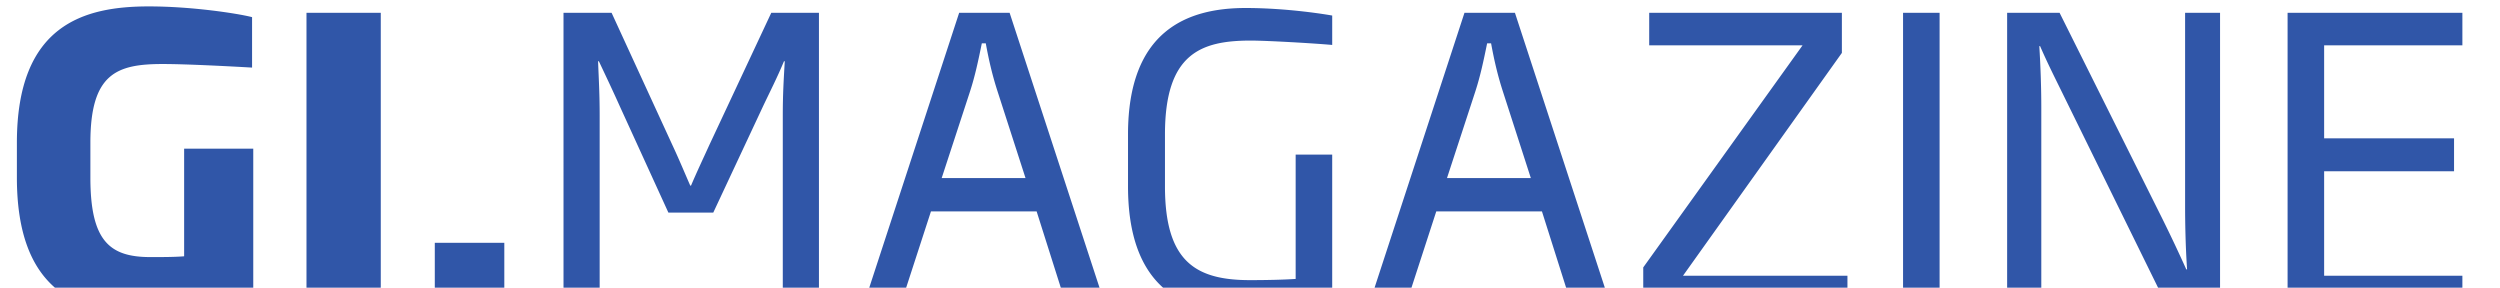
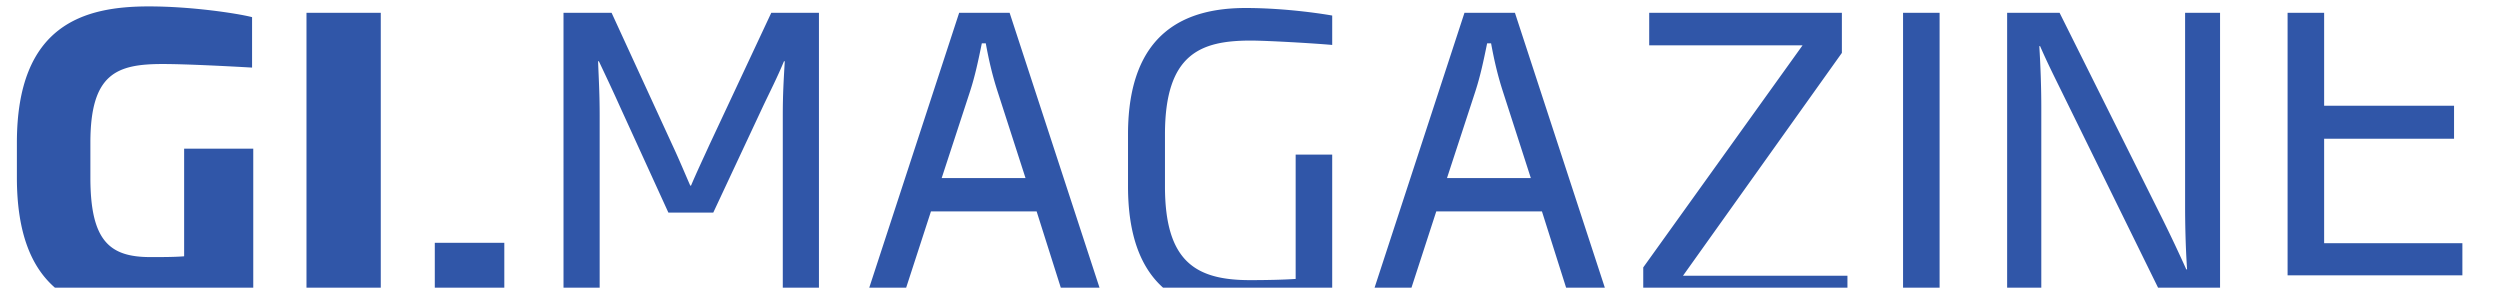
<svg xmlns="http://www.w3.org/2000/svg" version="1.1" x="0" y="0" width="365" height="42" viewBox="0 0 365 42" xml:space="preserve">
  <g fill="#3056A8" id="white">
-     <path d="M21.49 45.944c-10.266 0-19.024-3.596-19.024-20.01V20.83C2.466 3.546 12.326.936 21.722.936c6.38 0 13.049 1.044 15.08 1.566v7.366c-3.016-.174-9.57-.522-13.05-.522-6.728 0-10.556 1.392-10.556 11.484v5.104c0 9.222 2.784 11.6 8.758 11.6 1.74 0 3.538 0 4.93-.116V21.701h10.092v22.852c-3.017.579-9.049 1.391-15.486 1.391zM44.747 44.958V1.866h10.846v43.092H44.747zM63.48 44.958v-9.512h10.15v9.512H63.48zM114.287 44.958V16.945c0-3.132.115-5.046.29-8.004h-.116c-.986 2.378-2.029 4.408-3.074 6.612l-7.25 15.486h-6.553l-7.076-15.486c-.986-2.204-2.03-4.408-3.074-6.612h-.116c.116 2.958.232 4.814.232 8.004v28.013h-5.278V1.866h7.018l8.932 19.429c.871 1.856 1.74 3.943 2.553 5.8h.115c.812-1.914 1.799-4.002 2.668-5.916l9.049-19.313h6.959v43.092h-5.279zM155.814 44.958l-4.466-14.094H135.92l-4.582 14.094h-5.394l14.094-43.092h7.365l14.094 43.092h-5.683zm-10.15-31.551c-.754-2.32-1.275-4.524-1.739-7.076h-.58c-.522 2.552-.985 4.756-1.74 7.076l-4.118 12.586h12.238l-4.061-12.586zM181.799 45.771c-9.569 0-17.109-4.234-17.109-18.56v-7.598c0-15.138 8.642-18.444 17.168-18.444 6.264 0 12.006.986 12.644 1.102v4.292c-2.552-.232-9.454-.638-11.89-.638-7.309 0-12.527 1.914-12.527 13.688v7.598c0 10.962 4.465 13.688 12.411 13.688 2.493 0 4.93-.058 6.67-.174V22.571h5.336v21.982c-1.741.347-6.787 1.218-12.703 1.218zM229.59 44.958l-4.466-14.094h-15.428l-4.582 14.094h-5.394l14.094-43.092h7.365l14.094 43.092h-5.683zm-10.151-31.551c-.754-2.32-1.275-4.524-1.739-7.076h-.58c-.522 2.552-.985 4.756-1.74 7.076l-4.118 12.586H223.5l-4.061-12.586zM239.914 44.958v-5.916l23.258-32.42h-22.388V1.866h28.13v5.857l-23.2 32.538h24.012v4.697h-29.812zM277.846 44.958V1.866h5.336v43.092h-5.336zM316.531 44.958l-15.196-30.913c-1.044-2.146-2.378-4.756-3.479-7.308h-.116c.174 2.842.29 5.974.29 8.99v29.231h-4.988V1.866h7.656l15.021 30.101a224.058 224.058 0 0 1 3.48 7.365h.115c-.232-3.422-.29-6.785-.29-9.453V1.866h5.104v43.092h-7.597zM333.988 44.958V1.866h25.52v4.756h-20.184v13.571h18.967v4.814h-18.967v15.254h20.184v4.697h-25.52z" />
+     <path d="M21.49 45.944c-10.266 0-19.024-3.596-19.024-20.01V20.83C2.466 3.546 12.326.936 21.722.936c6.38 0 13.049 1.044 15.08 1.566v7.366c-3.016-.174-9.57-.522-13.05-.522-6.728 0-10.556 1.392-10.556 11.484v5.104c0 9.222 2.784 11.6 8.758 11.6 1.74 0 3.538 0 4.93-.116V21.701h10.092v22.852c-3.017.579-9.049 1.391-15.486 1.391zM44.747 44.958V1.866h10.846v43.092H44.747zM63.48 44.958v-9.512h10.15v9.512H63.48zM114.287 44.958V16.945c0-3.132.115-5.046.29-8.004h-.116c-.986 2.378-2.029 4.408-3.074 6.612l-7.25 15.486h-6.553l-7.076-15.486c-.986-2.204-2.03-4.408-3.074-6.612h-.116c.116 2.958.232 4.814.232 8.004v28.013h-5.278V1.866h7.018l8.932 19.429c.871 1.856 1.74 3.943 2.553 5.8h.115c.812-1.914 1.799-4.002 2.668-5.916l9.049-19.313h6.959v43.092h-5.279zM155.814 44.958l-4.466-14.094H135.92l-4.582 14.094h-5.394l14.094-43.092h7.365l14.094 43.092h-5.683zm-10.15-31.551c-.754-2.32-1.275-4.524-1.739-7.076h-.58c-.522 2.552-.985 4.756-1.74 7.076l-4.118 12.586h12.238l-4.061-12.586zM181.799 45.771c-9.569 0-17.109-4.234-17.109-18.56v-7.598c0-15.138 8.642-18.444 17.168-18.444 6.264 0 12.006.986 12.644 1.102v4.292c-2.552-.232-9.454-.638-11.89-.638-7.309 0-12.527 1.914-12.527 13.688v7.598c0 10.962 4.465 13.688 12.411 13.688 2.493 0 4.93-.058 6.67-.174V22.571h5.336v21.982c-1.741.347-6.787 1.218-12.703 1.218zM229.59 44.958l-4.466-14.094h-15.428l-4.582 14.094h-5.394l14.094-43.092h7.365l14.094 43.092h-5.683zm-10.151-31.551c-.754-2.32-1.275-4.524-1.739-7.076h-.58c-.522 2.552-.985 4.756-1.74 7.076l-4.118 12.586H223.5l-4.061-12.586zM239.914 44.958v-5.916l23.258-32.42h-22.388V1.866h28.13v5.857l-23.2 32.538h24.012v4.697h-29.812zM277.846 44.958V1.866h5.336v43.092h-5.336zM316.531 44.958l-15.196-30.913c-1.044-2.146-2.378-4.756-3.479-7.308h-.116c.174 2.842.29 5.974.29 8.99v29.231h-4.988V1.866h7.656l15.021 30.101a224.058 224.058 0 0 1 3.48 7.365h.115c-.232-3.422-.29-6.785-.29-9.453V1.866h5.104v43.092h-7.597zM333.988 44.958V1.866h25.52h-20.184v13.571h18.967v4.814h-18.967v15.254h20.184v4.697h-25.52z" />
  </g>
</svg>